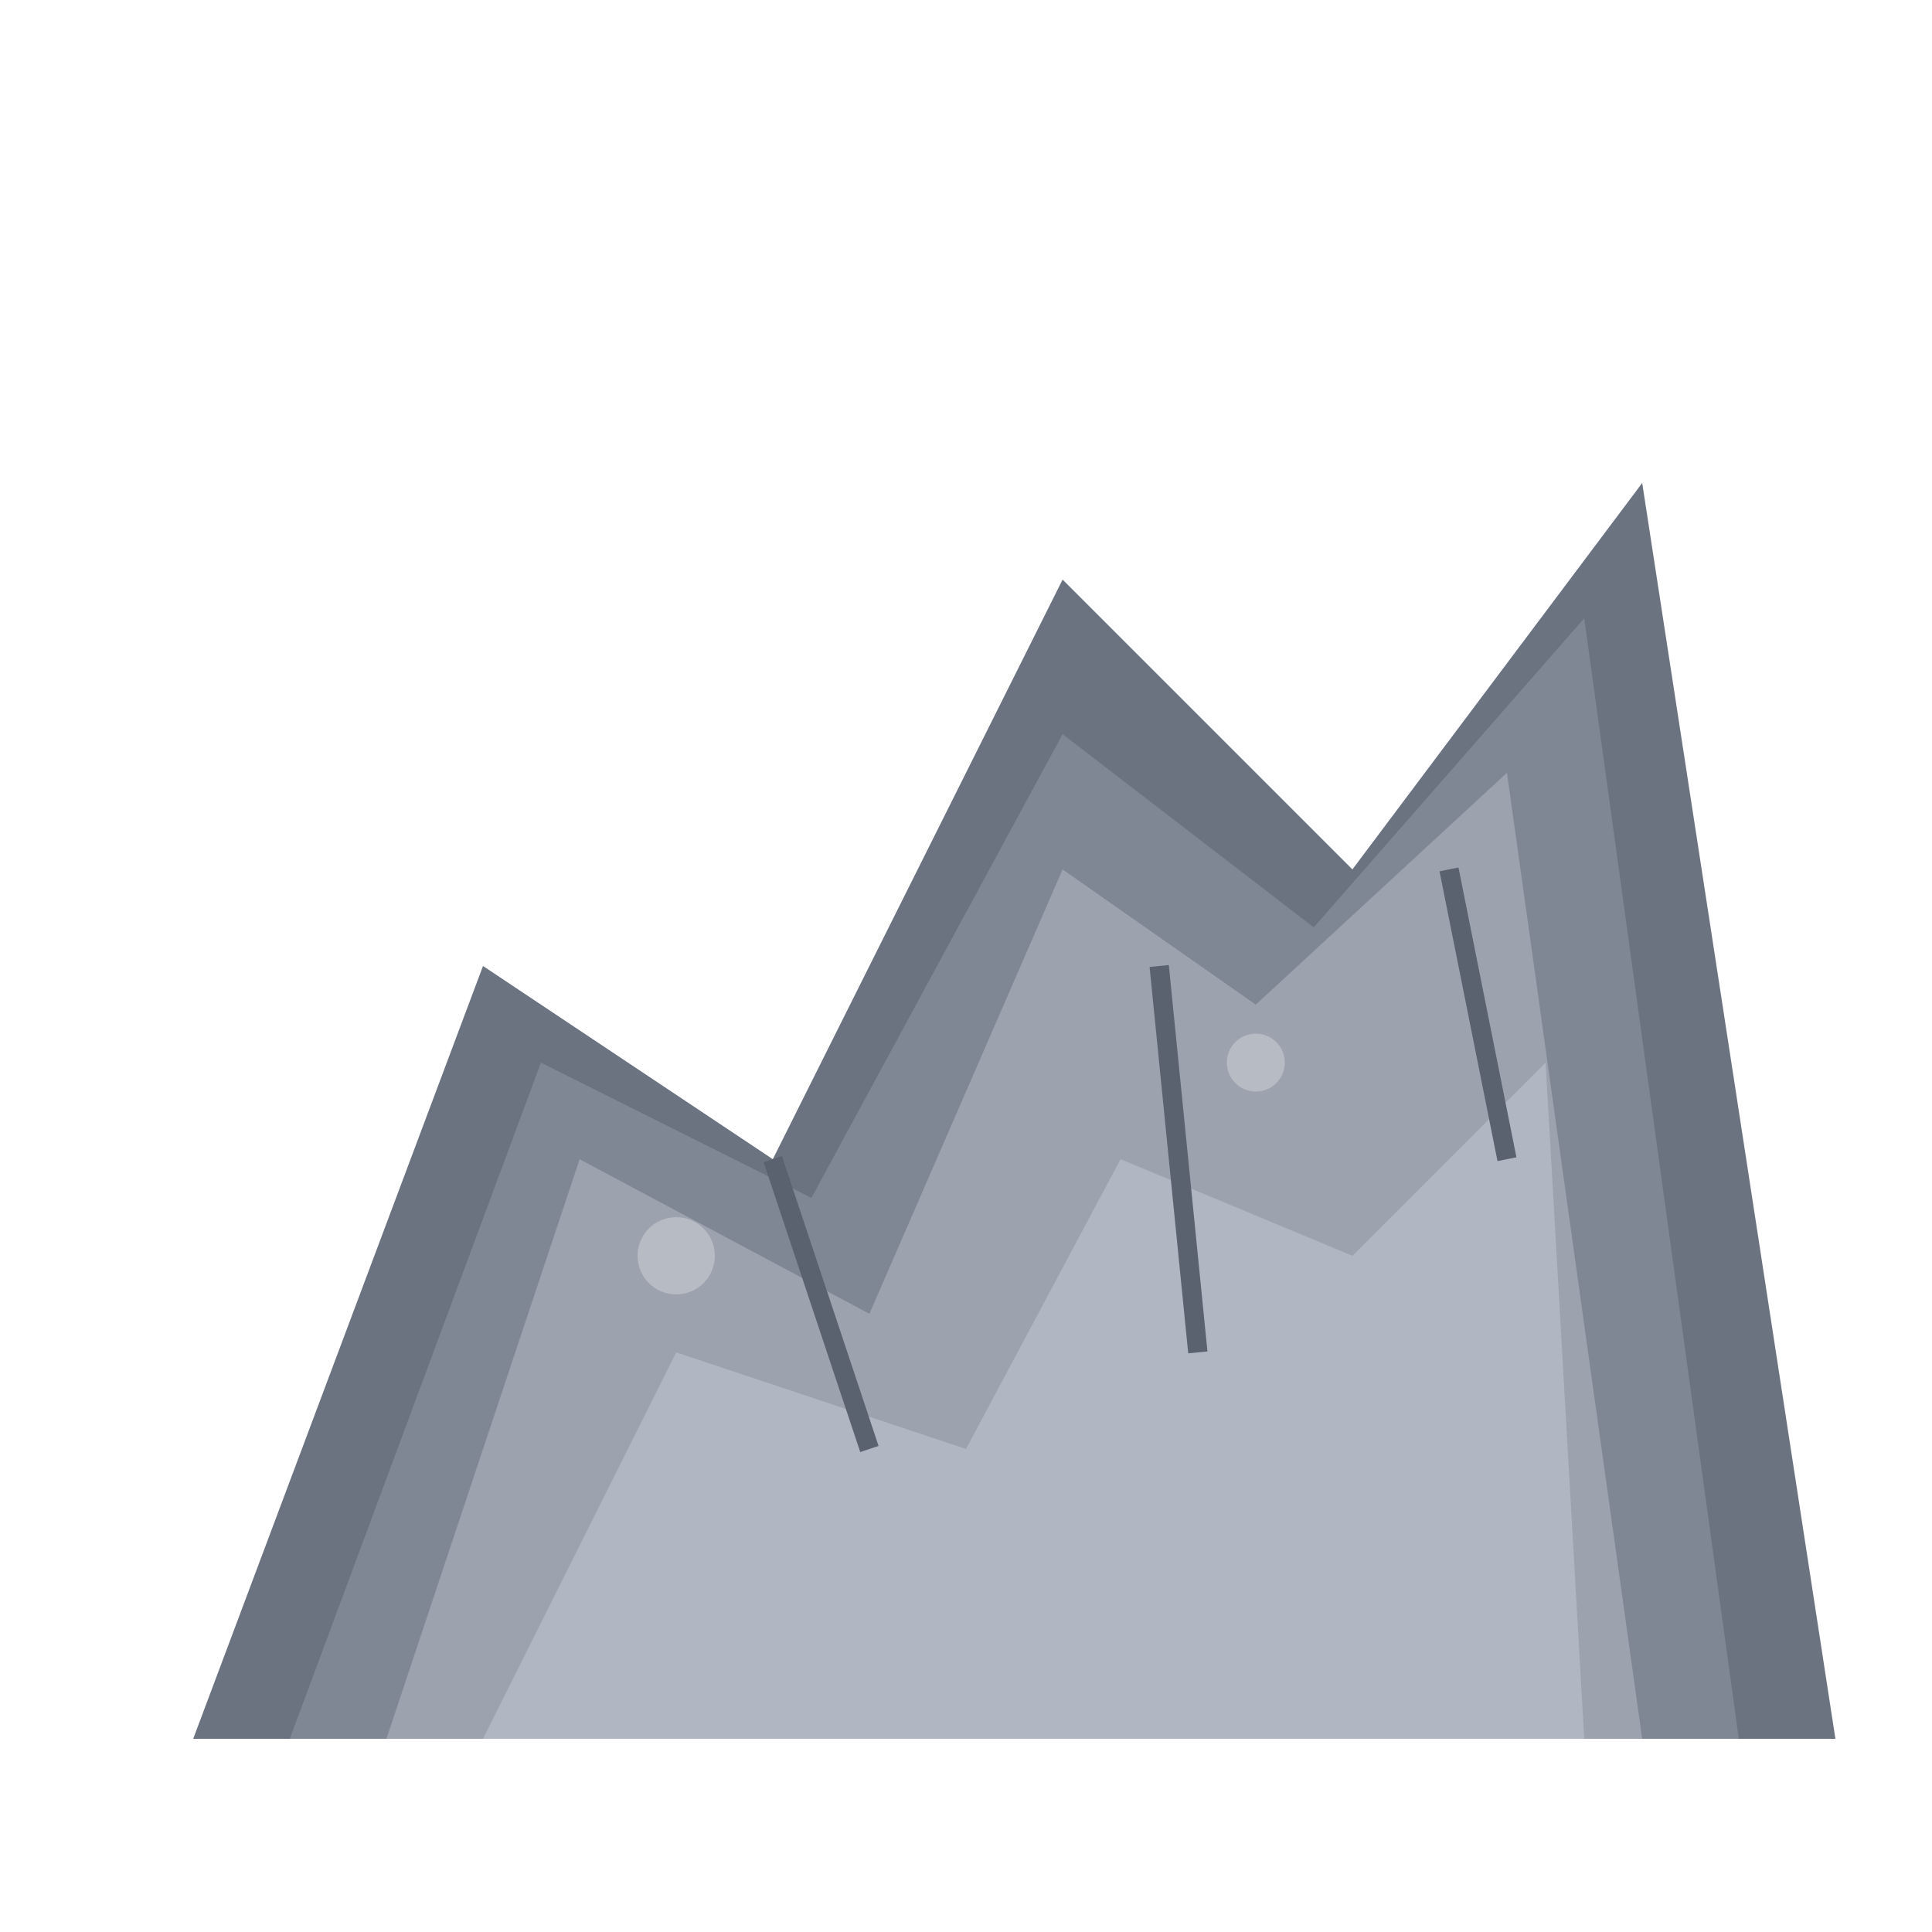
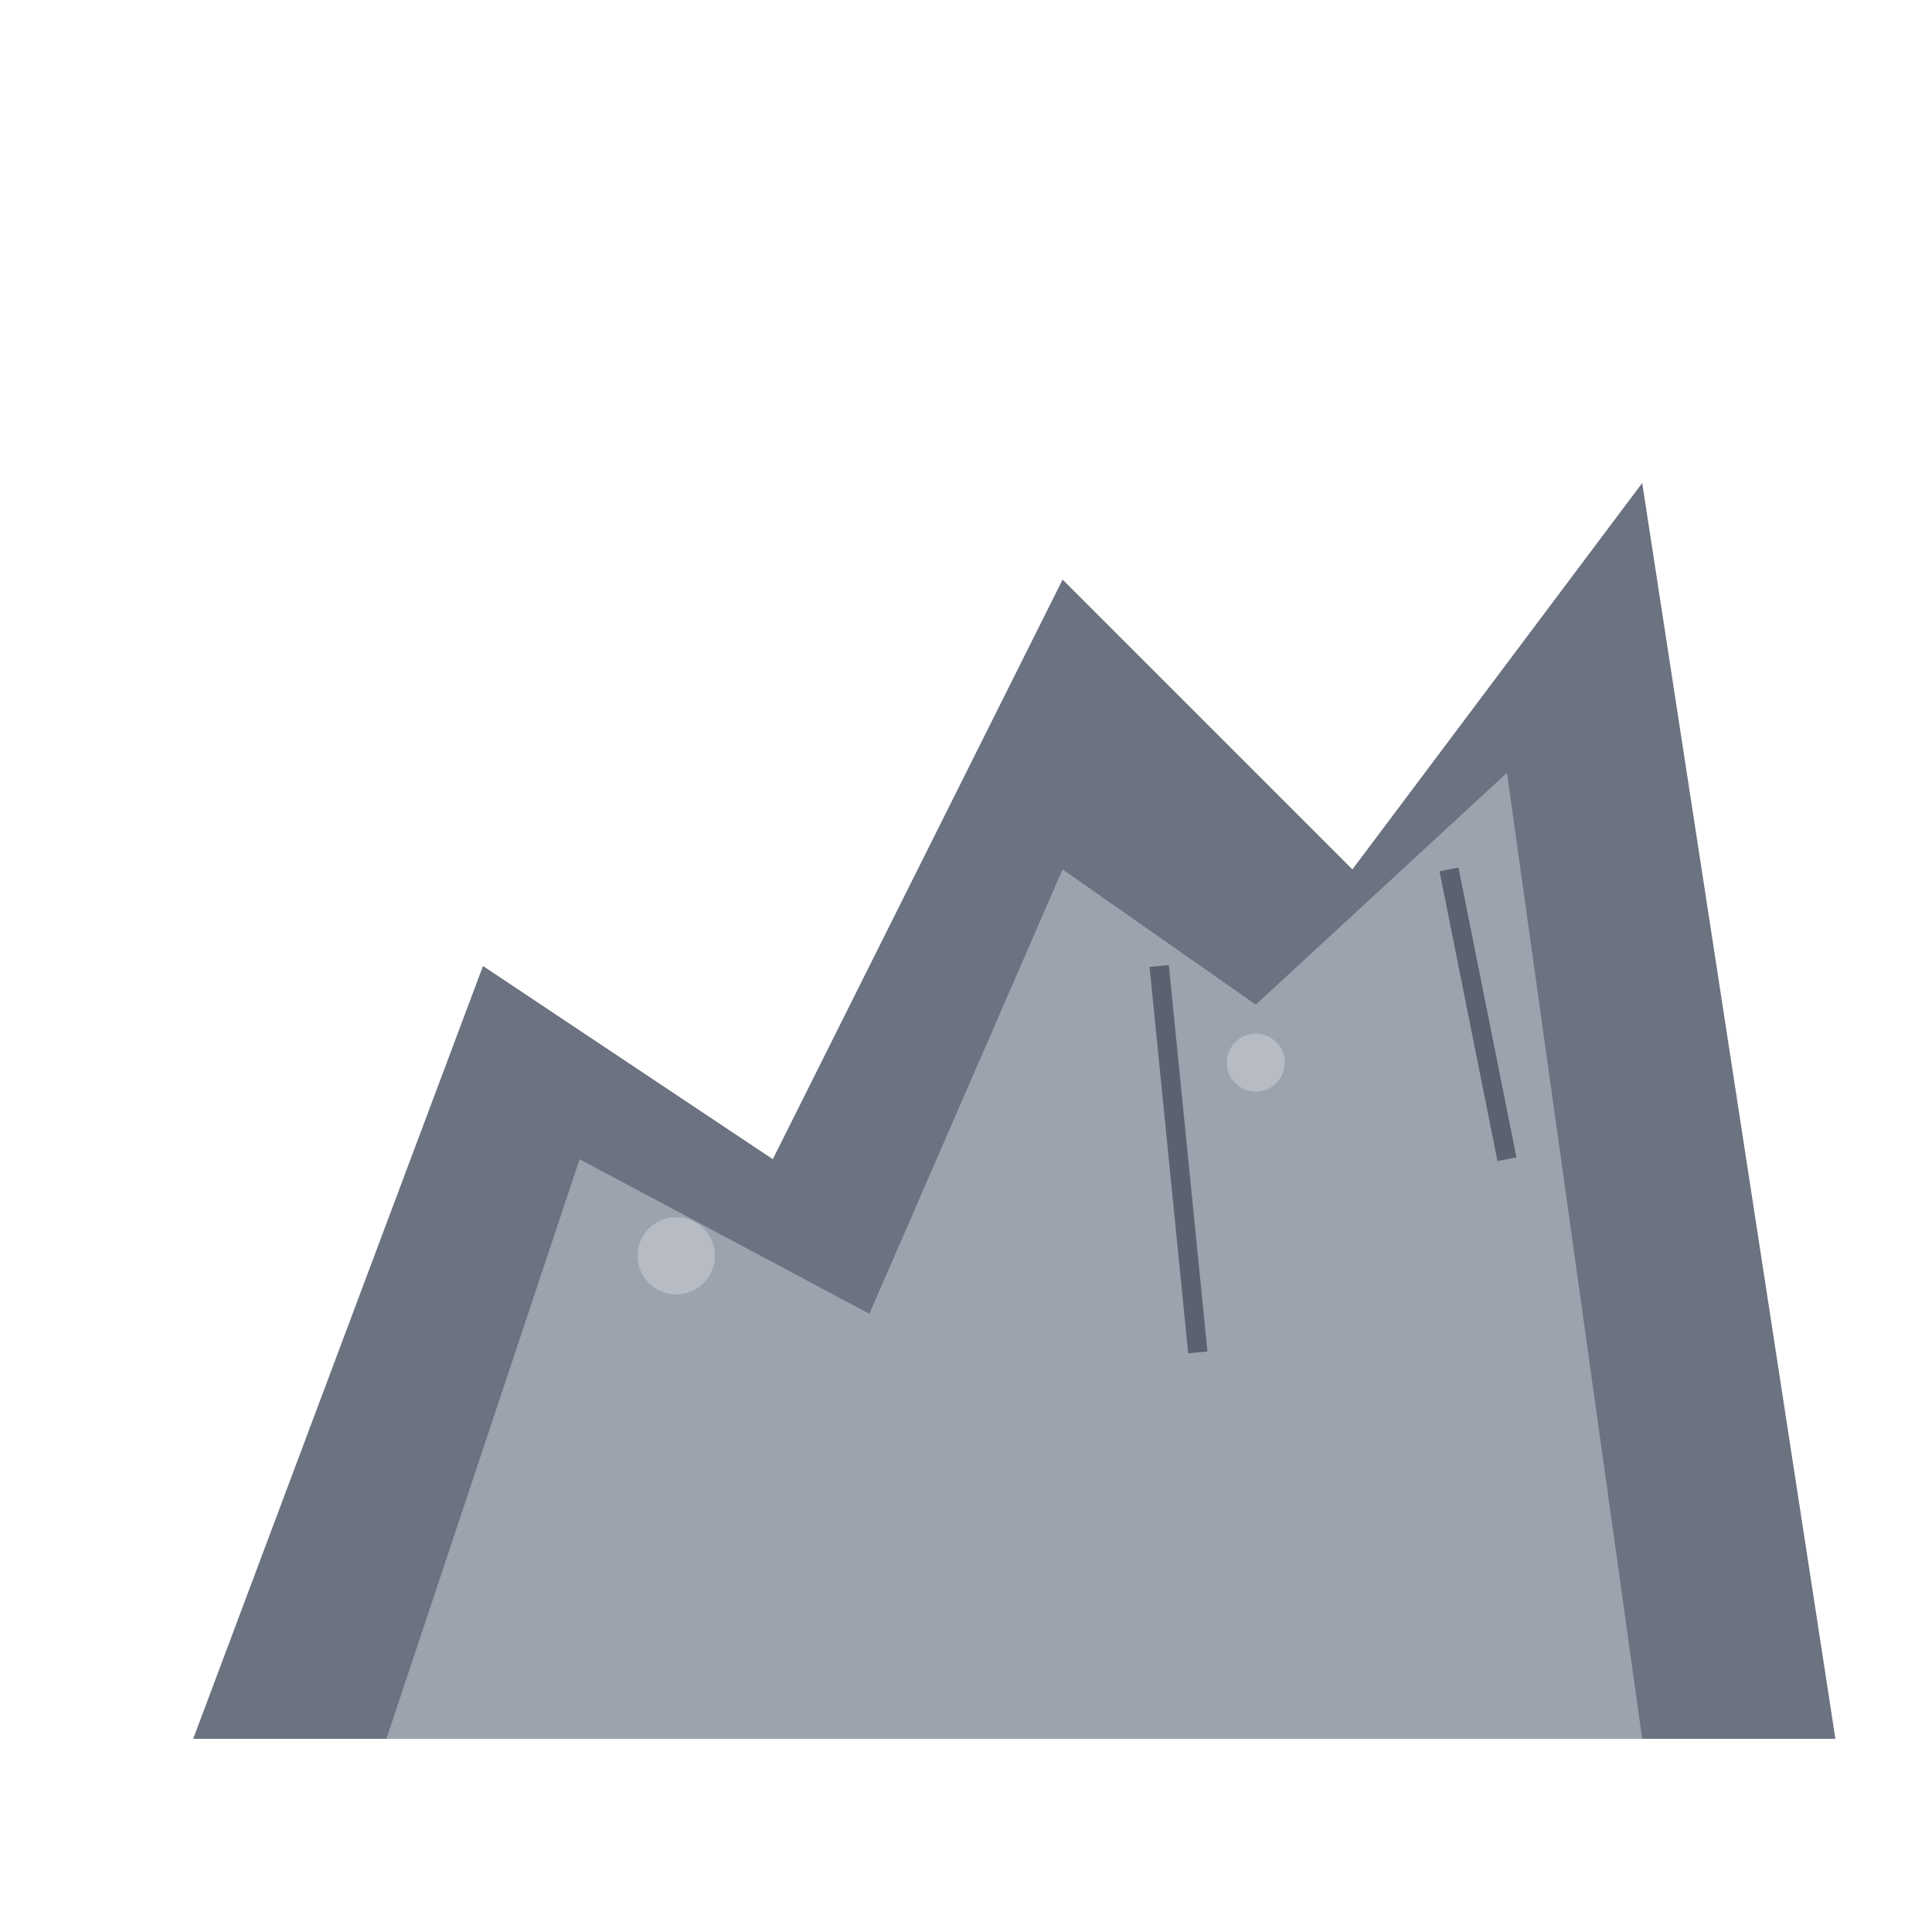
<svg xmlns="http://www.w3.org/2000/svg" viewBox="0 0 100 100">
  <polygon points="10,90 25,50 40,60 55,30 70,45 85,25 95,90" fill="#6b7280" />
-   <polygon points="15,90 28,55 42,62 55,38 68,48 82,32 90,90" fill="#7f8694" />
  <polygon points="20,90 30,60 45,68 55,45 65,52 78,40 85,90" fill="#9ca3af" />
-   <polygon points="25,90 35,70 50,75 58,60 70,65 80,55 82,90" fill="#b0b7c3" />
-   <line x1="40" y1="60" x2="45" y2="75" stroke="#5a6270" stroke-width="1" />
  <line x1="60" y1="50" x2="62" y2="70" stroke="#5a6270" stroke-width="1" />
  <line x1="75" y1="45" x2="78" y2="60" stroke="#5a6270" stroke-width="1" />
  <circle cx="35" cy="65" r="2" fill="#d1d5db" opacity="0.5" />
  <circle cx="65" cy="55" r="1.5" fill="#d1d5db" opacity="0.5" />
</svg>